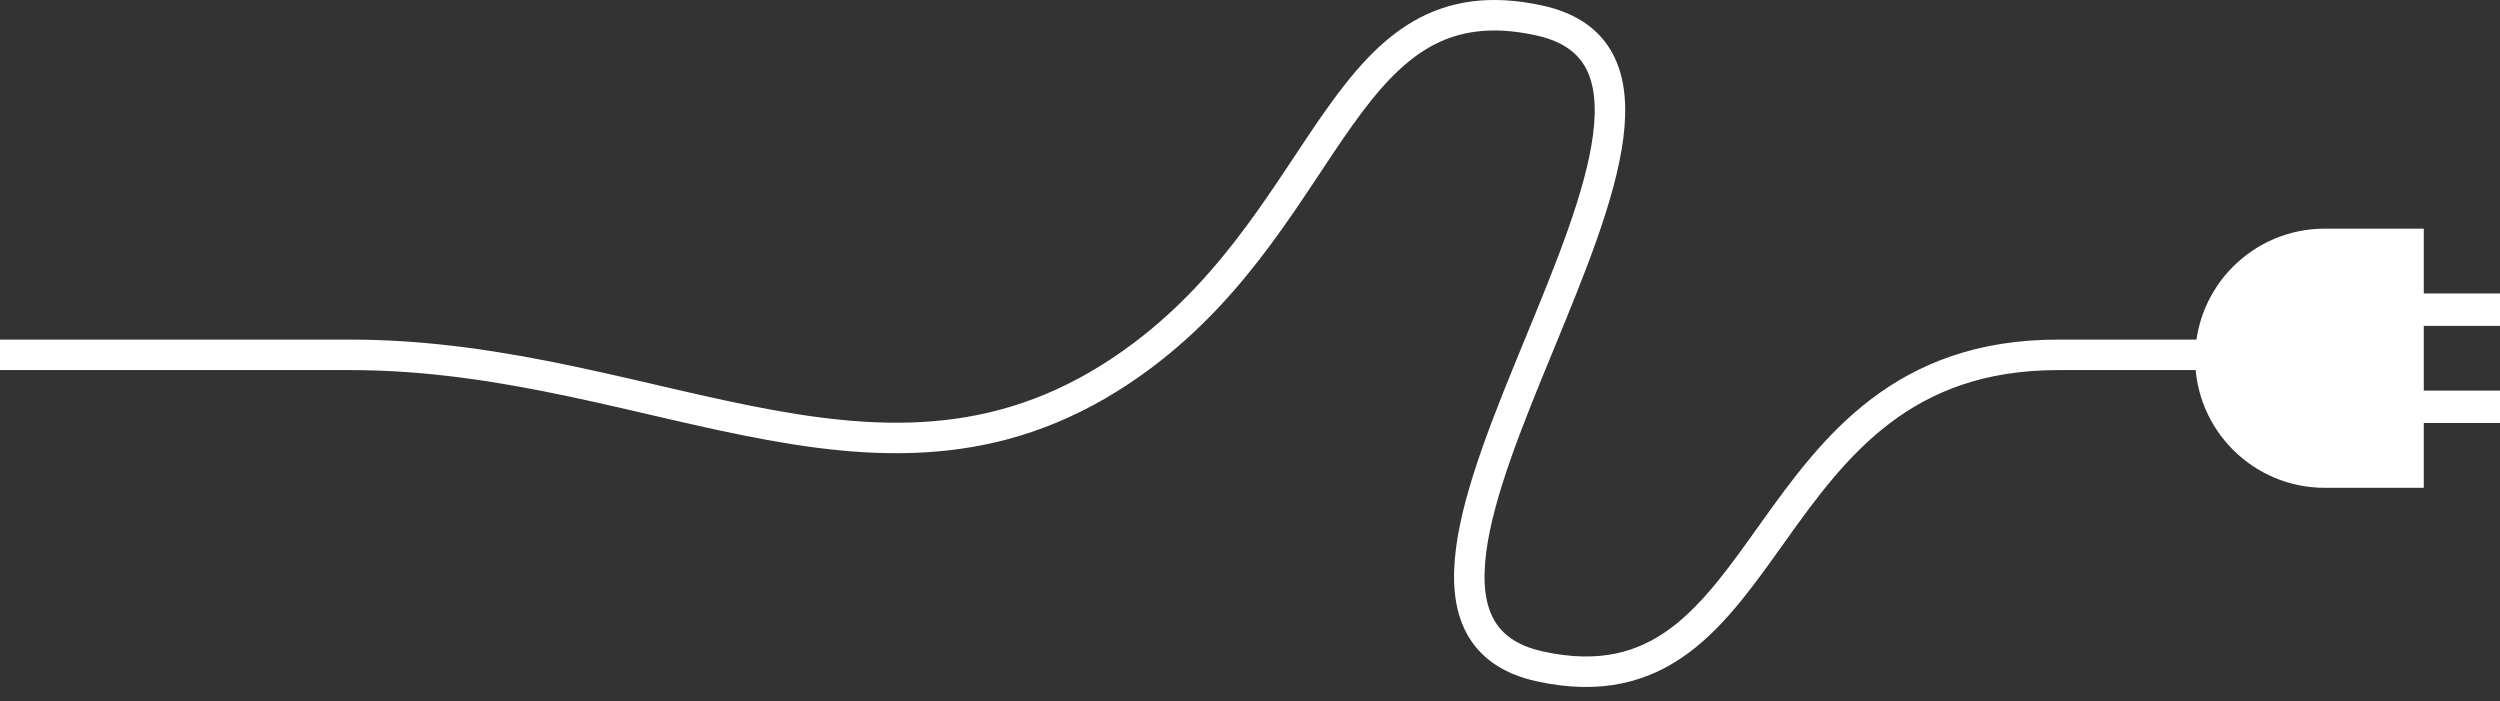
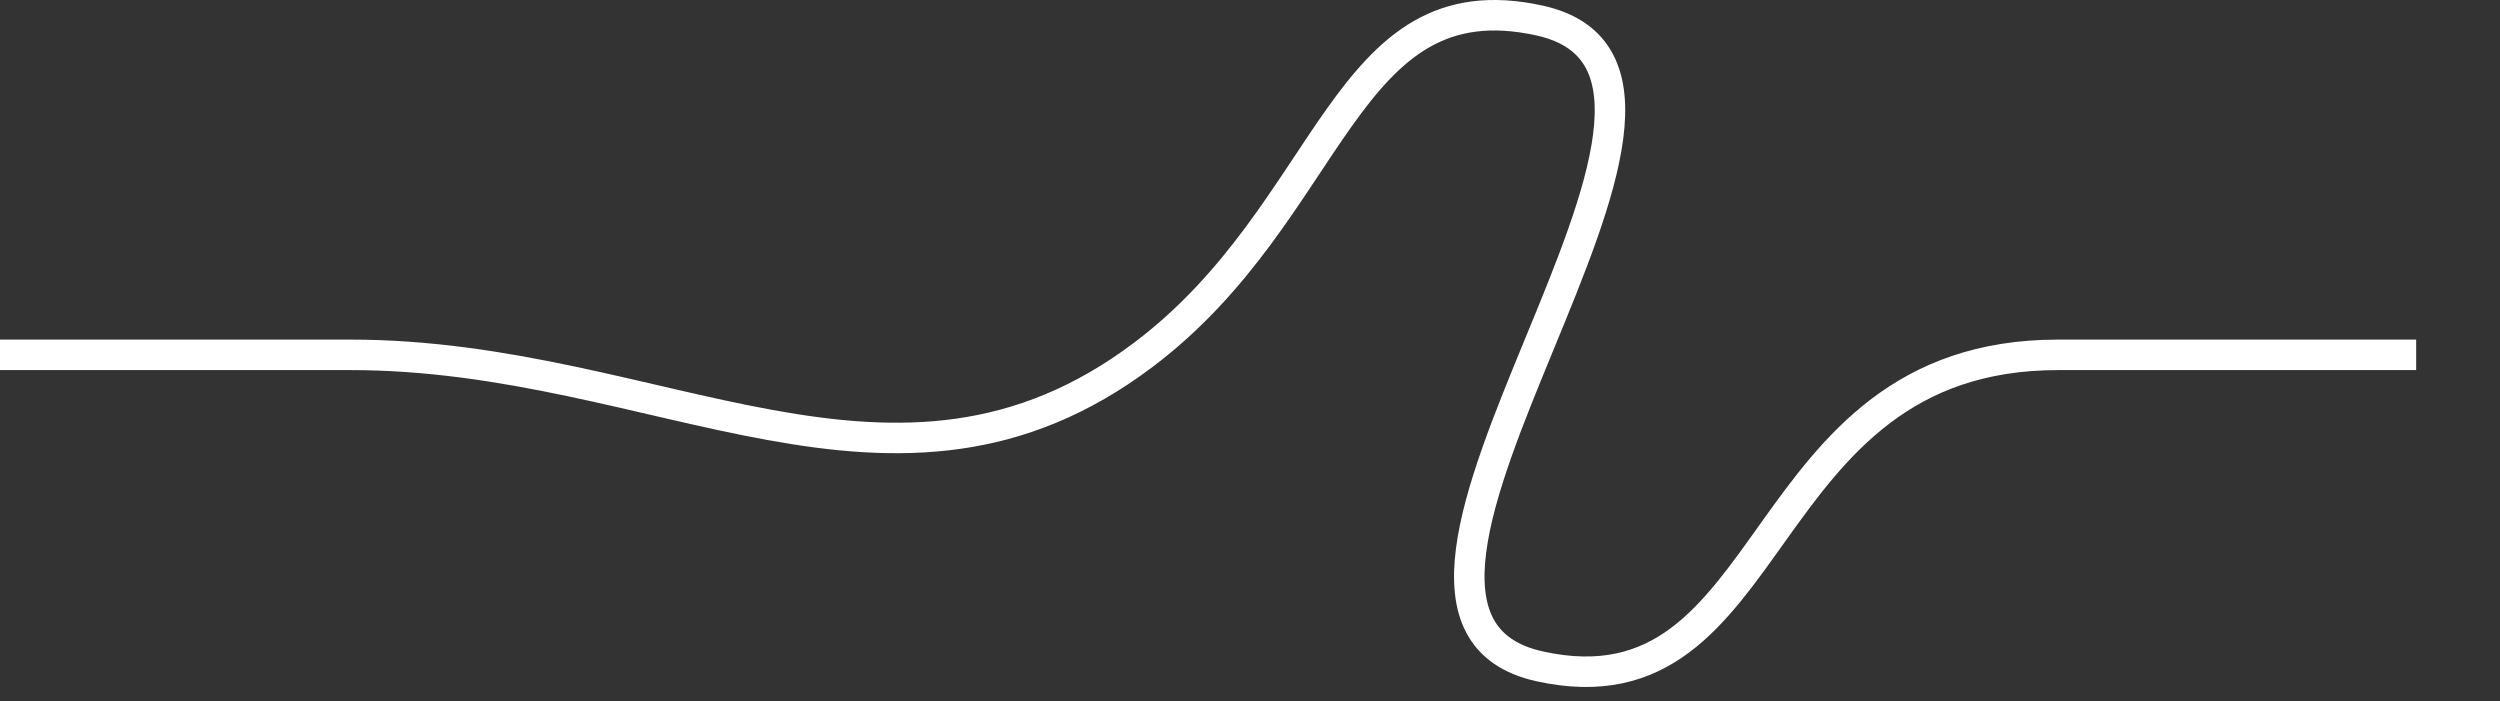
<svg xmlns="http://www.w3.org/2000/svg" width="164" height="46" viewBox="0 0 164 46" fill="none">
  <rect x="0" y="0" width="164" height="46" fill="#333333" stroke="none" />
  <path d="M158.5 23.278C158.5 23.278 155.307 23.278 135 23.278C114.693 23.278 116.985 47.24 101 43.712C85.015 40.185 116.985 4.876 101 1.348C88.082 -1.503 87.569 13.808 75 23.278C58.716 35.547 43.307 23.278 23 23.278H0" stroke="white" stroke-width="2" />
-   <path d="M144 23.5C144 18.806 147.806 15 152.5 15H159V17.125V19.25H164V21.375H159V23.5V25.625H164V27.75H159V29.875V32H152.5C147.806 32 144 28.194 144 23.5Z" fill="white" />
</svg>